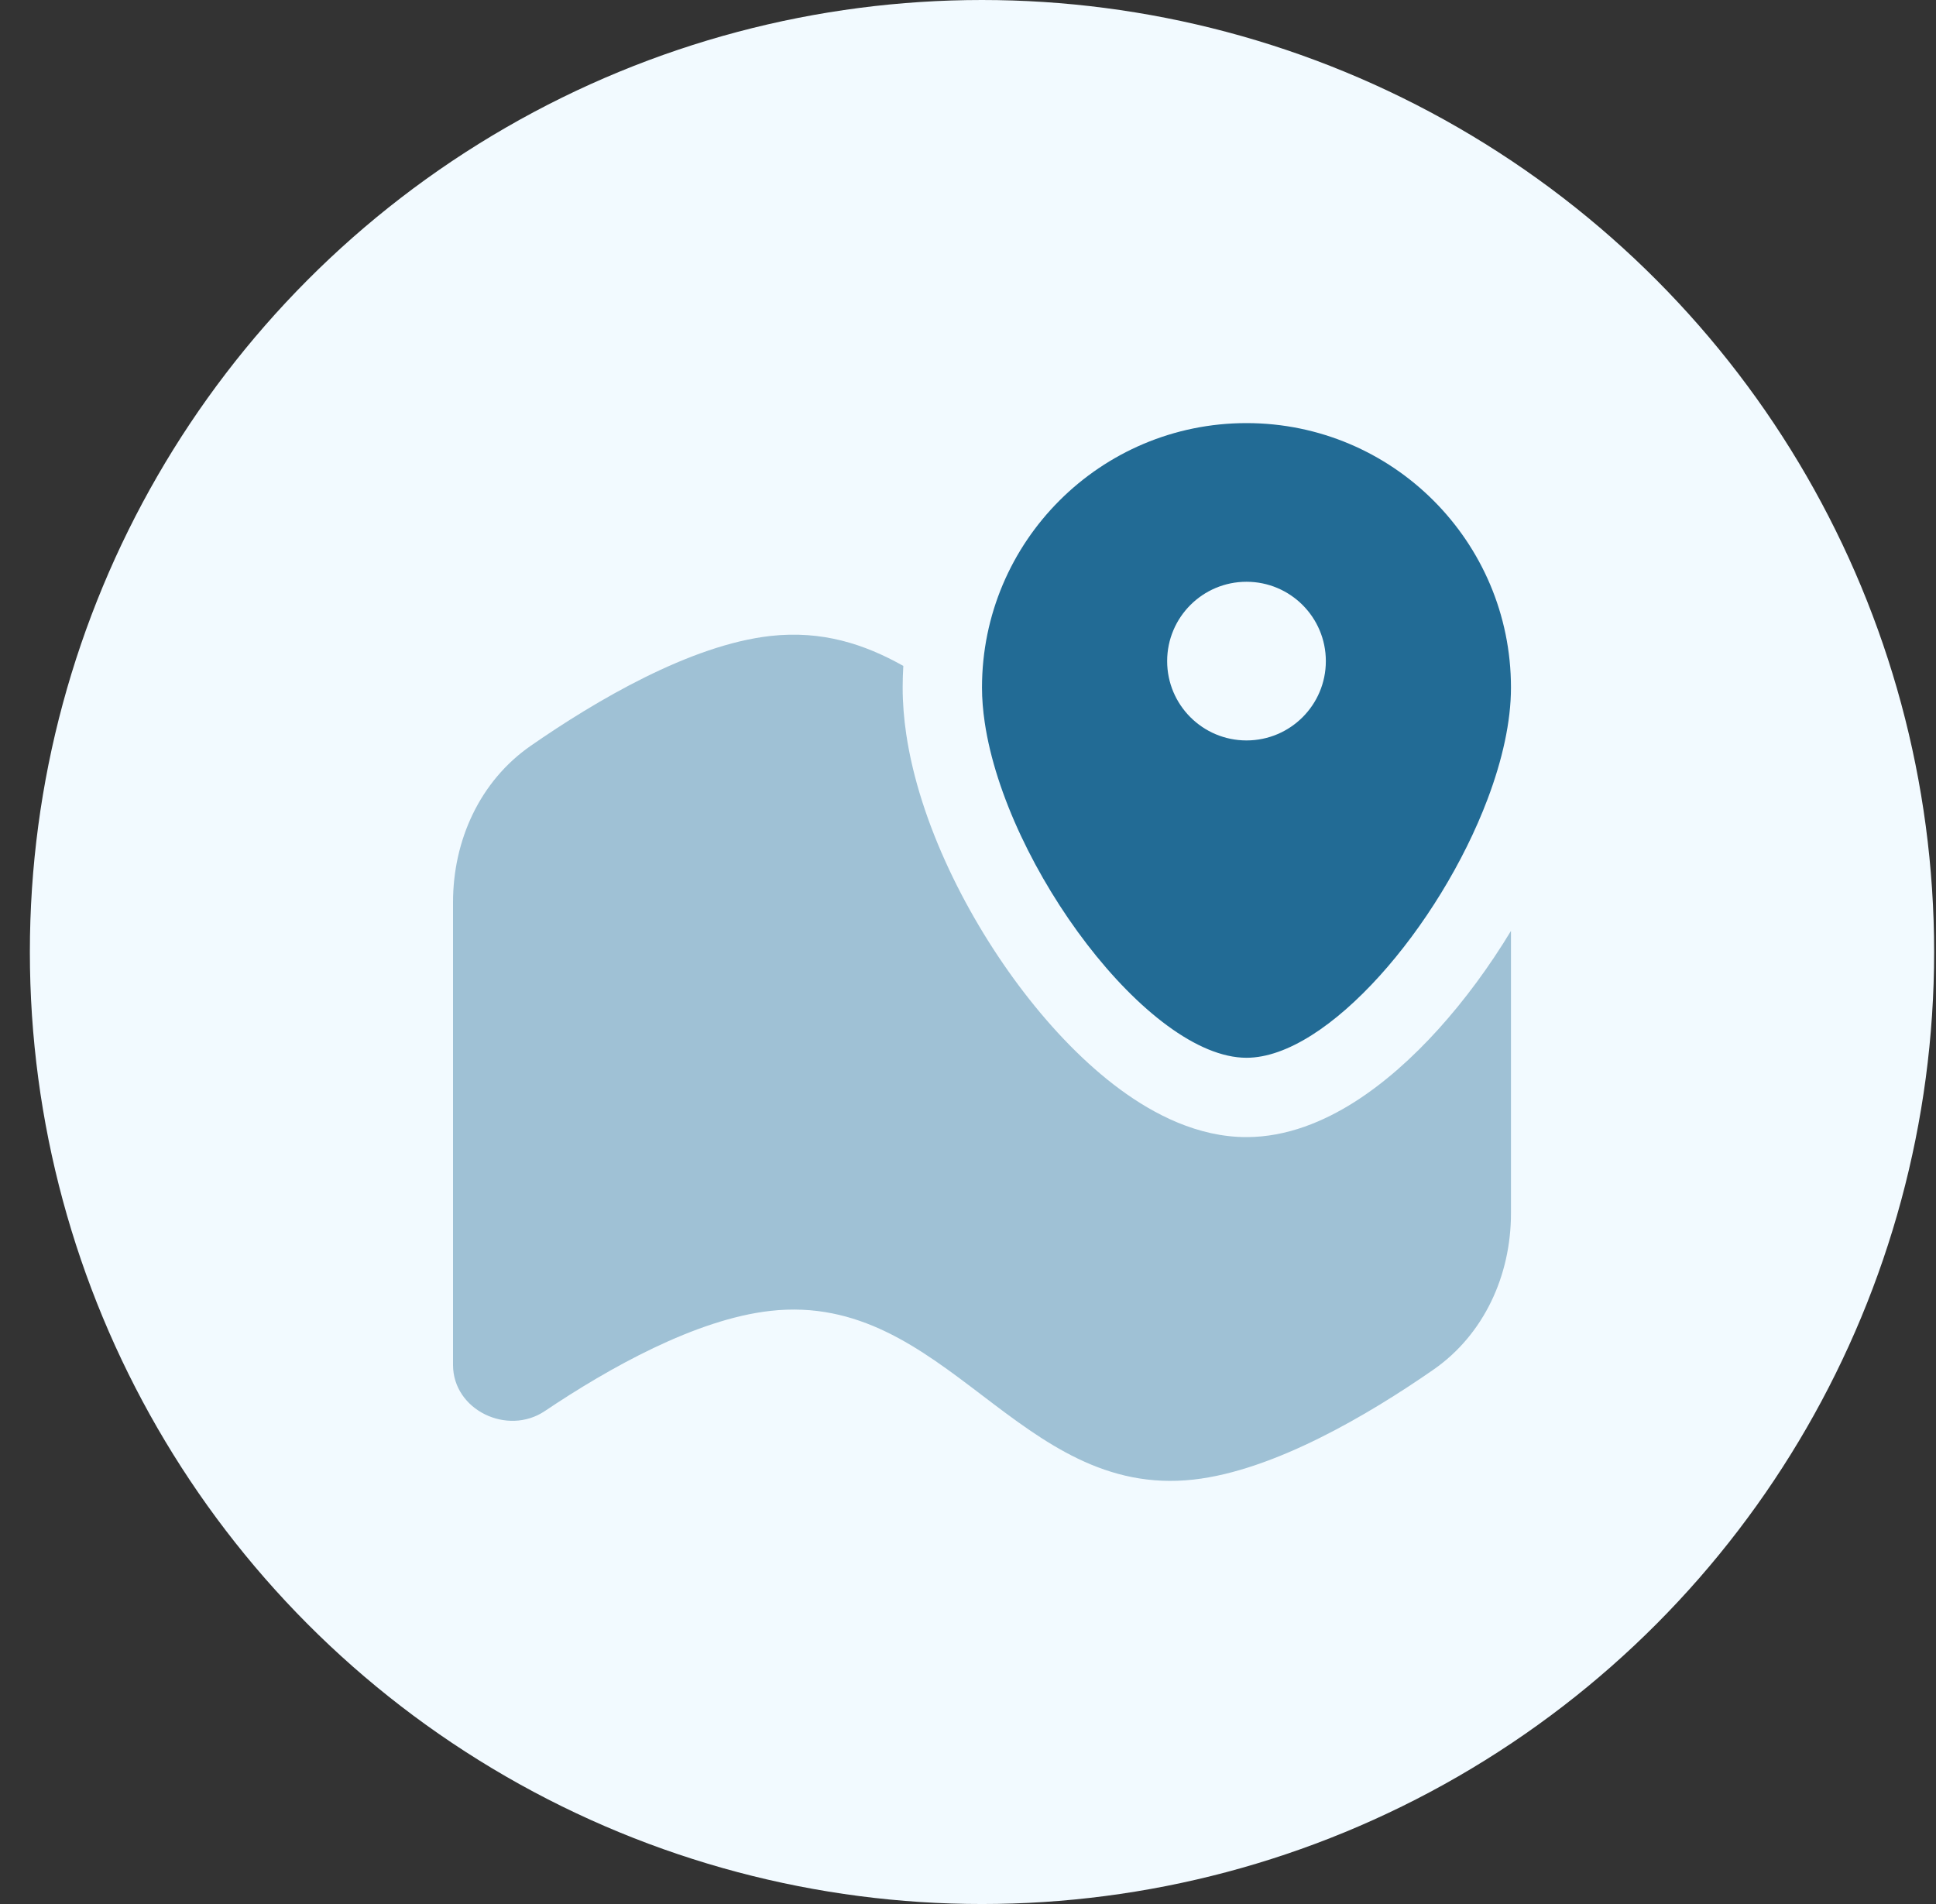
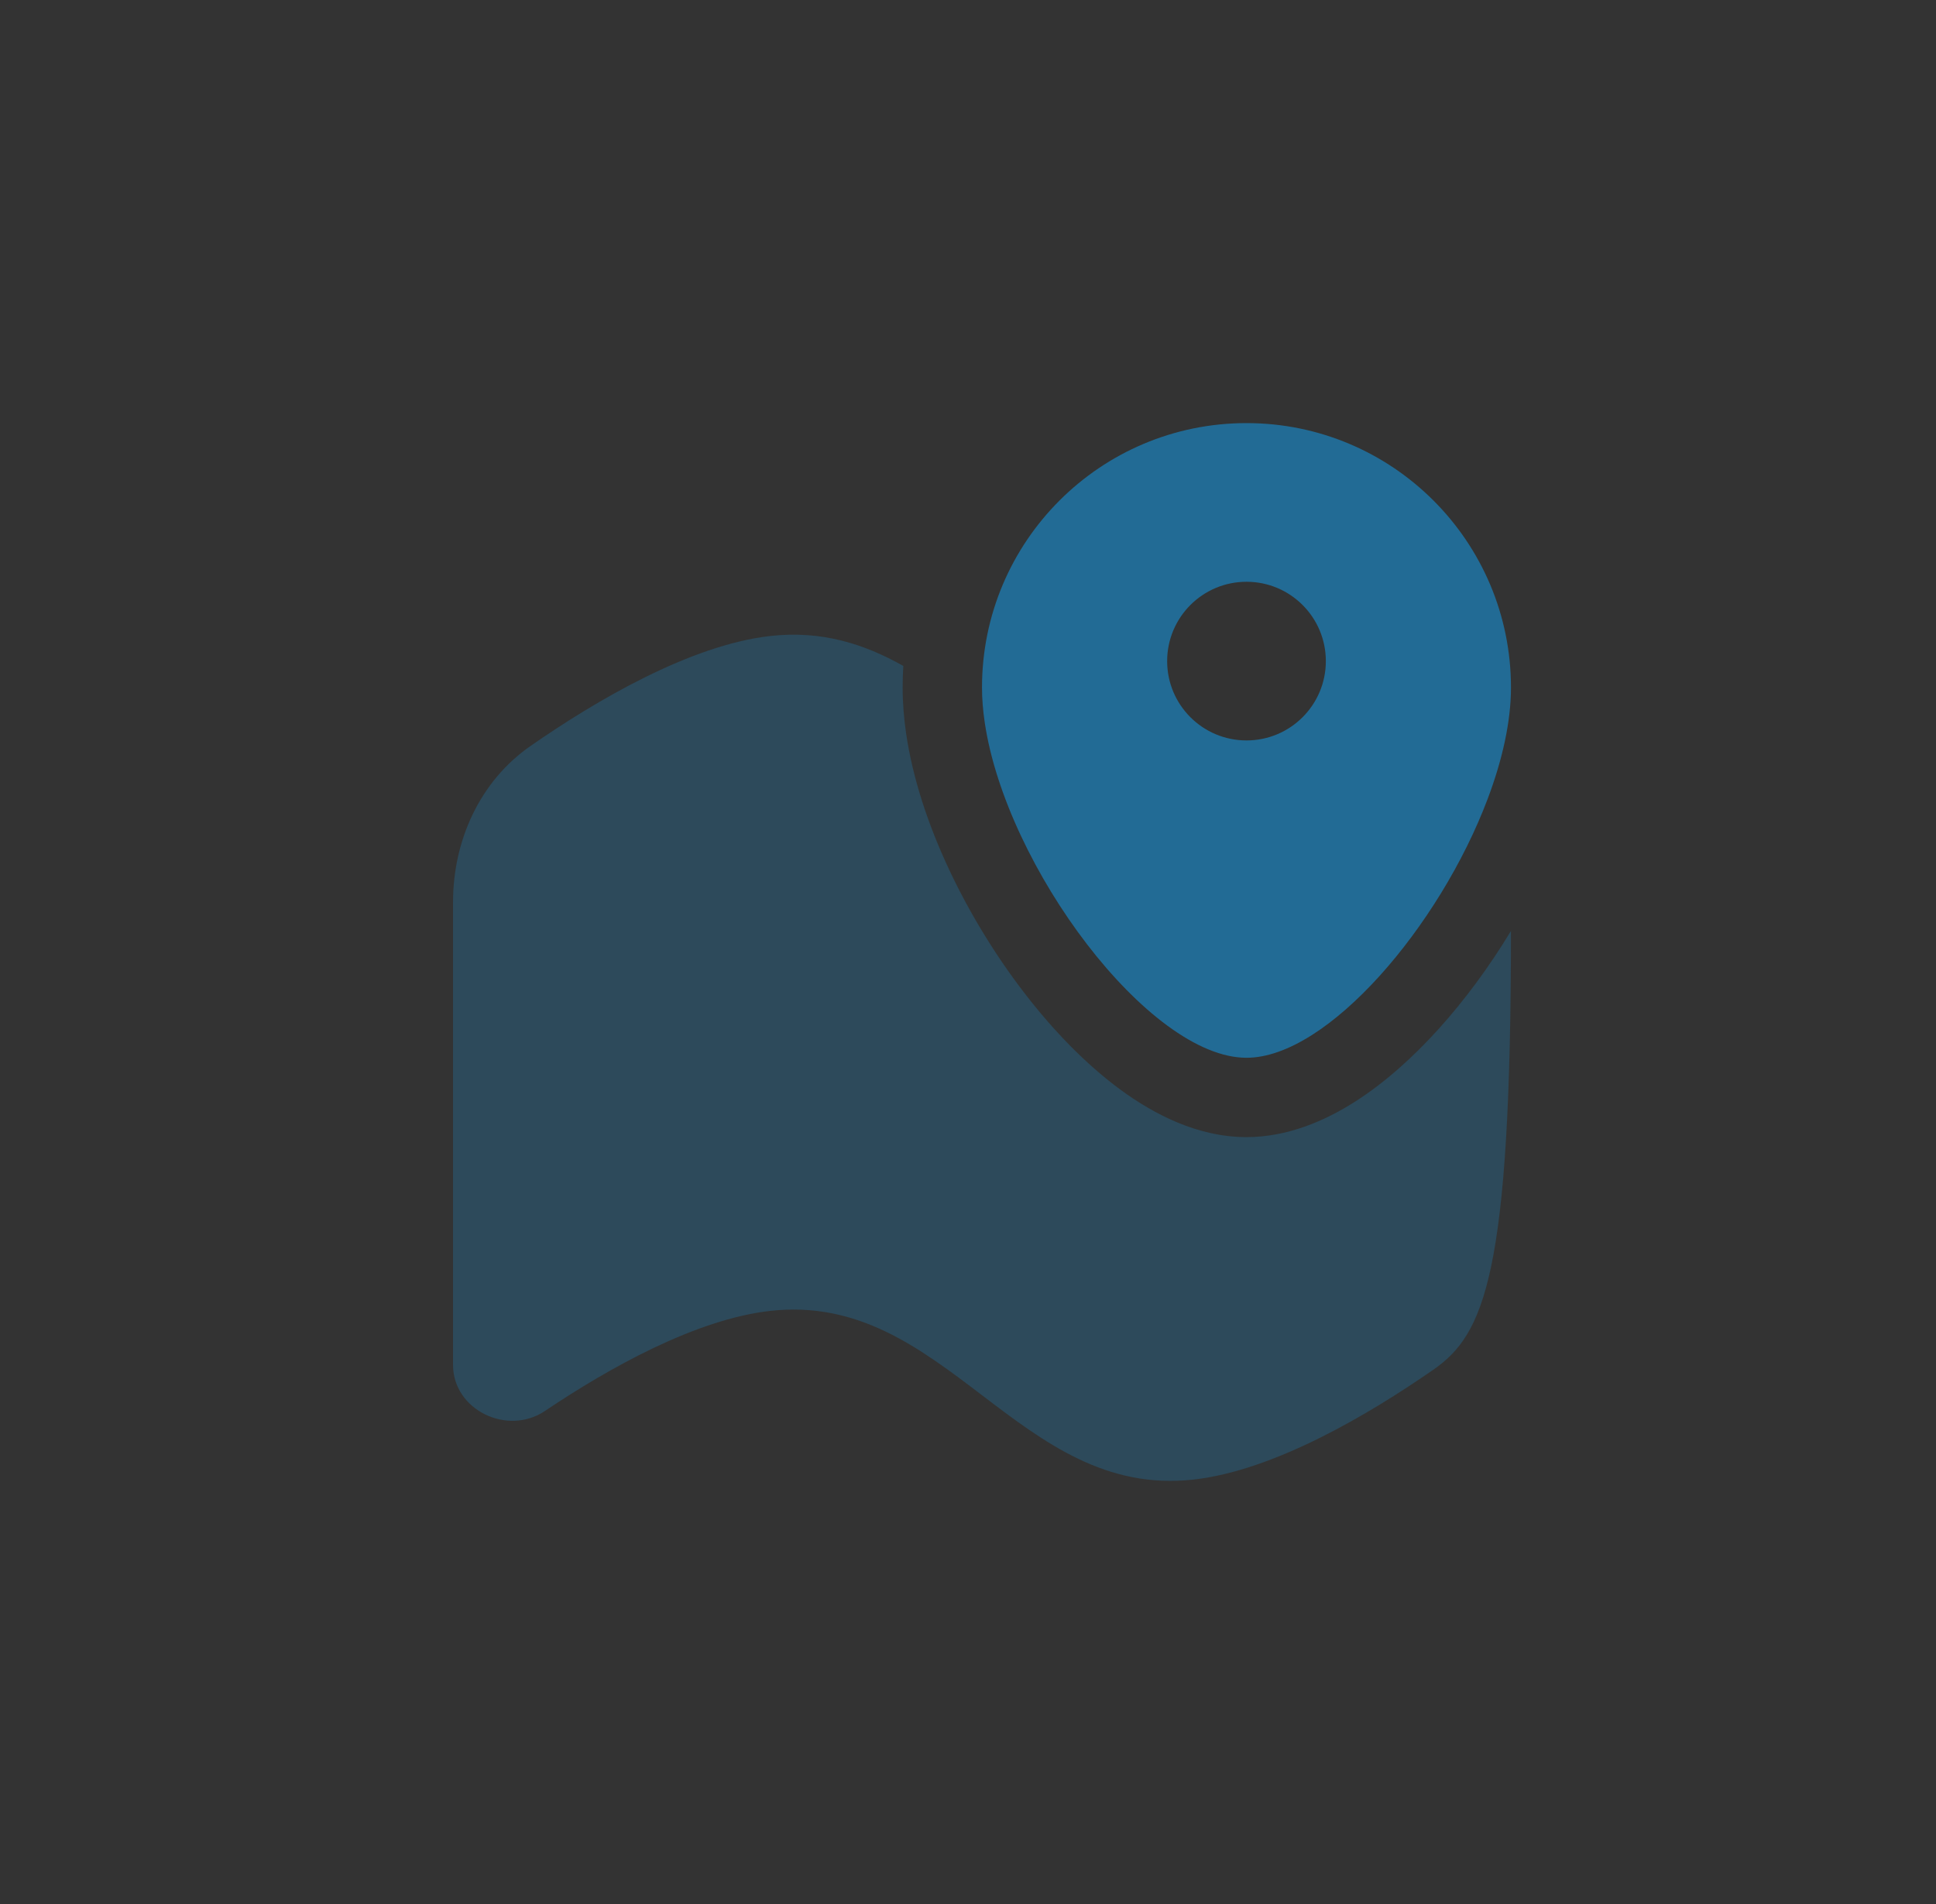
<svg xmlns="http://www.w3.org/2000/svg" width="61" height="60" viewBox="0 0 61 60" fill="none">
  <rect x="0" y="0" width="61" height="60" fill="#333333" stroke="none" />
-   <circle cx="30.941" cy="30" r="30" fill="#F2FAFF" />
  <path fill-rule="evenodd" clip-rule="evenodd" d="M46.873 25.177C47.335 23.953 47.608 22.743 47.608 21.667C47.608 17.064 43.877 13.333 39.275 13.333C34.672 13.333 30.941 17.064 30.941 21.667C30.941 22.02 30.971 22.387 31.027 22.765C31.698 27.311 36.197 33.333 39.275 33.333C41.829 33.333 45.361 29.186 46.873 25.177ZM39.275 23.333C40.656 23.333 41.775 22.214 41.775 20.833C41.775 19.453 40.656 18.333 39.275 18.333C37.894 18.333 36.775 19.453 36.775 20.833C36.775 22.214 37.894 23.333 39.275 23.333Z" fill="#226B95" />
  <g opacity="0.4">
-     <path d="M28.462 20.985C28.448 21.21 28.441 21.438 28.441 21.667C28.441 22.157 28.482 22.647 28.553 23.13C28.969 25.943 30.497 28.975 32.266 31.277C33.164 32.446 34.199 33.526 35.301 34.336C36.356 35.111 37.737 35.833 39.274 35.833C40.564 35.833 41.732 35.324 42.663 34.736C43.619 34.131 44.517 33.322 45.318 32.436C46.145 31.522 46.926 30.463 47.608 29.335V38.235C47.608 40.185 46.763 42.052 45.161 43.164C43.117 44.583 40.139 46.342 37.608 46.625C34.843 46.935 32.892 45.451 30.941 43.967C28.99 42.483 27.04 40.999 24.274 41.309C21.922 41.572 19.184 43.11 17.168 44.465C15.988 45.258 14.274 44.433 14.274 43.011V28.432C14.274 26.482 15.119 24.615 16.721 23.503C18.765 22.084 21.743 20.325 24.274 20.041C25.896 19.86 27.237 20.295 28.462 20.985Z" fill="#226B95" />
+     <path d="M28.462 20.985C28.448 21.21 28.441 21.438 28.441 21.667C28.441 22.157 28.482 22.647 28.553 23.13C28.969 25.943 30.497 28.975 32.266 31.277C33.164 32.446 34.199 33.526 35.301 34.336C36.356 35.111 37.737 35.833 39.274 35.833C40.564 35.833 41.732 35.324 42.663 34.736C43.619 34.131 44.517 33.322 45.318 32.436C46.145 31.522 46.926 30.463 47.608 29.335C47.608 40.185 46.763 42.052 45.161 43.164C43.117 44.583 40.139 46.342 37.608 46.625C34.843 46.935 32.892 45.451 30.941 43.967C28.99 42.483 27.04 40.999 24.274 41.309C21.922 41.572 19.184 43.11 17.168 44.465C15.988 45.258 14.274 44.433 14.274 43.011V28.432C14.274 26.482 15.119 24.615 16.721 23.503C18.765 22.084 21.743 20.325 24.274 20.041C25.896 19.86 27.237 20.295 28.462 20.985Z" fill="#226B95" />
  </g>
</svg>